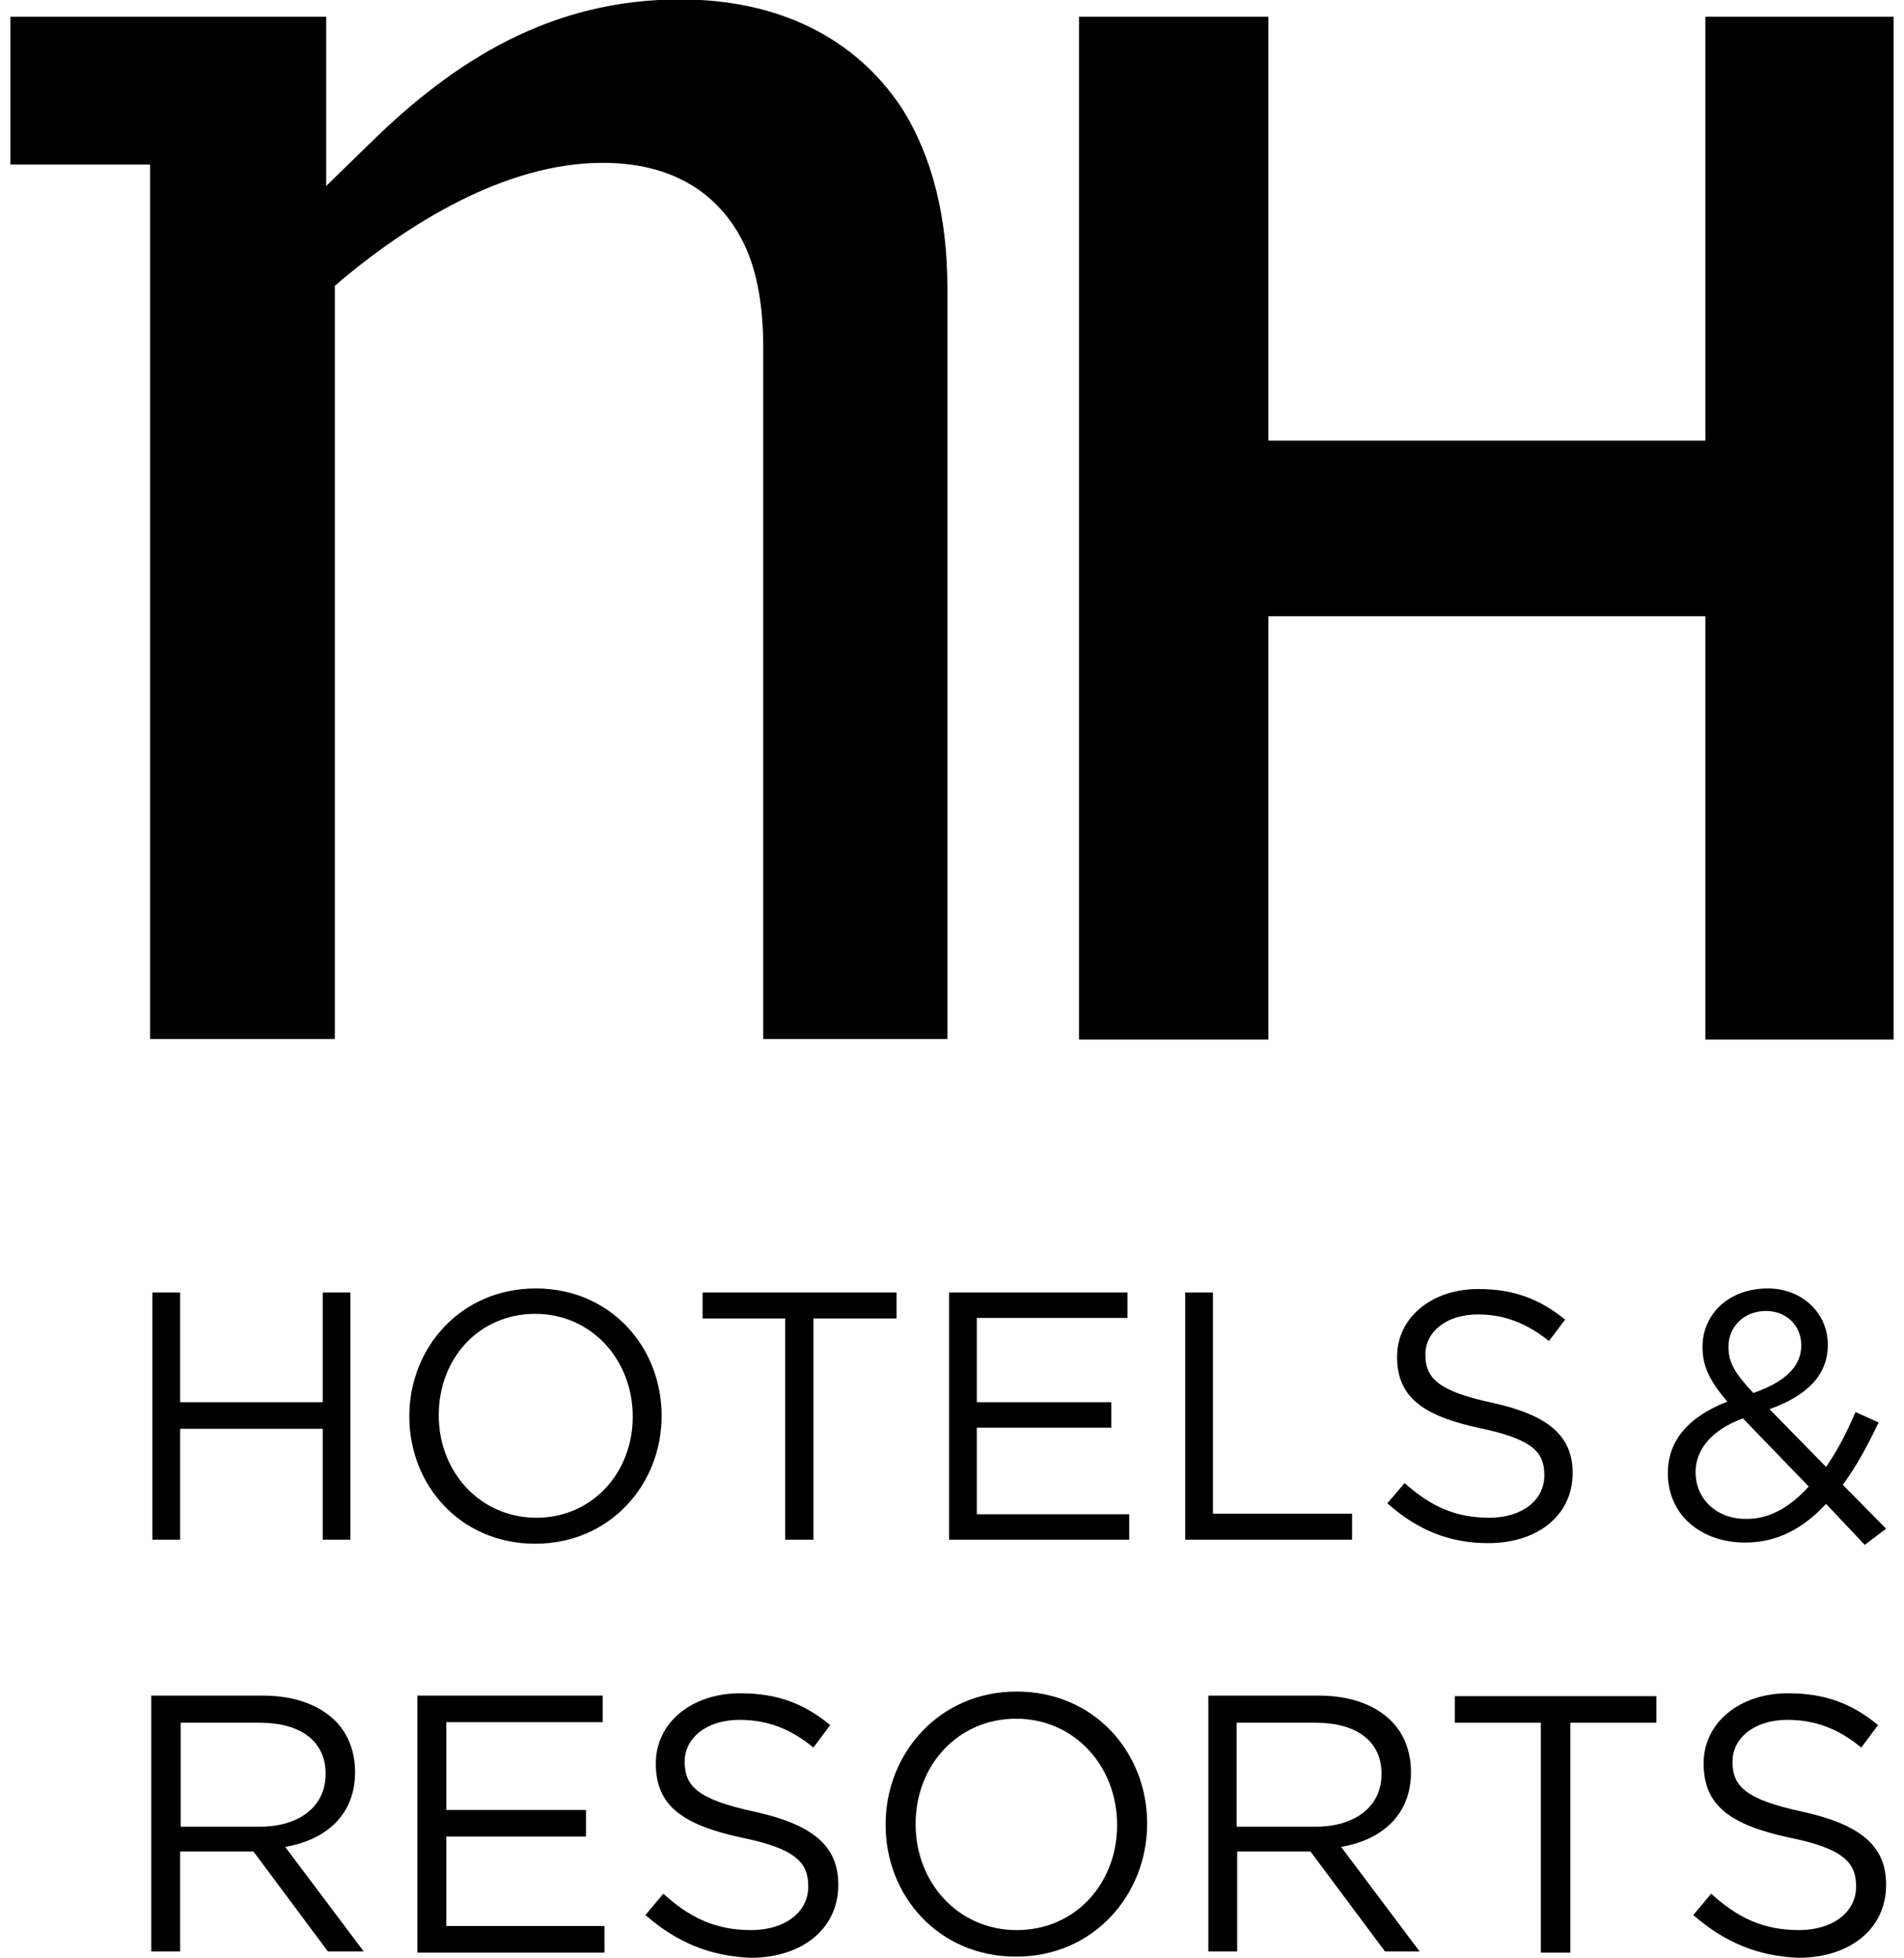
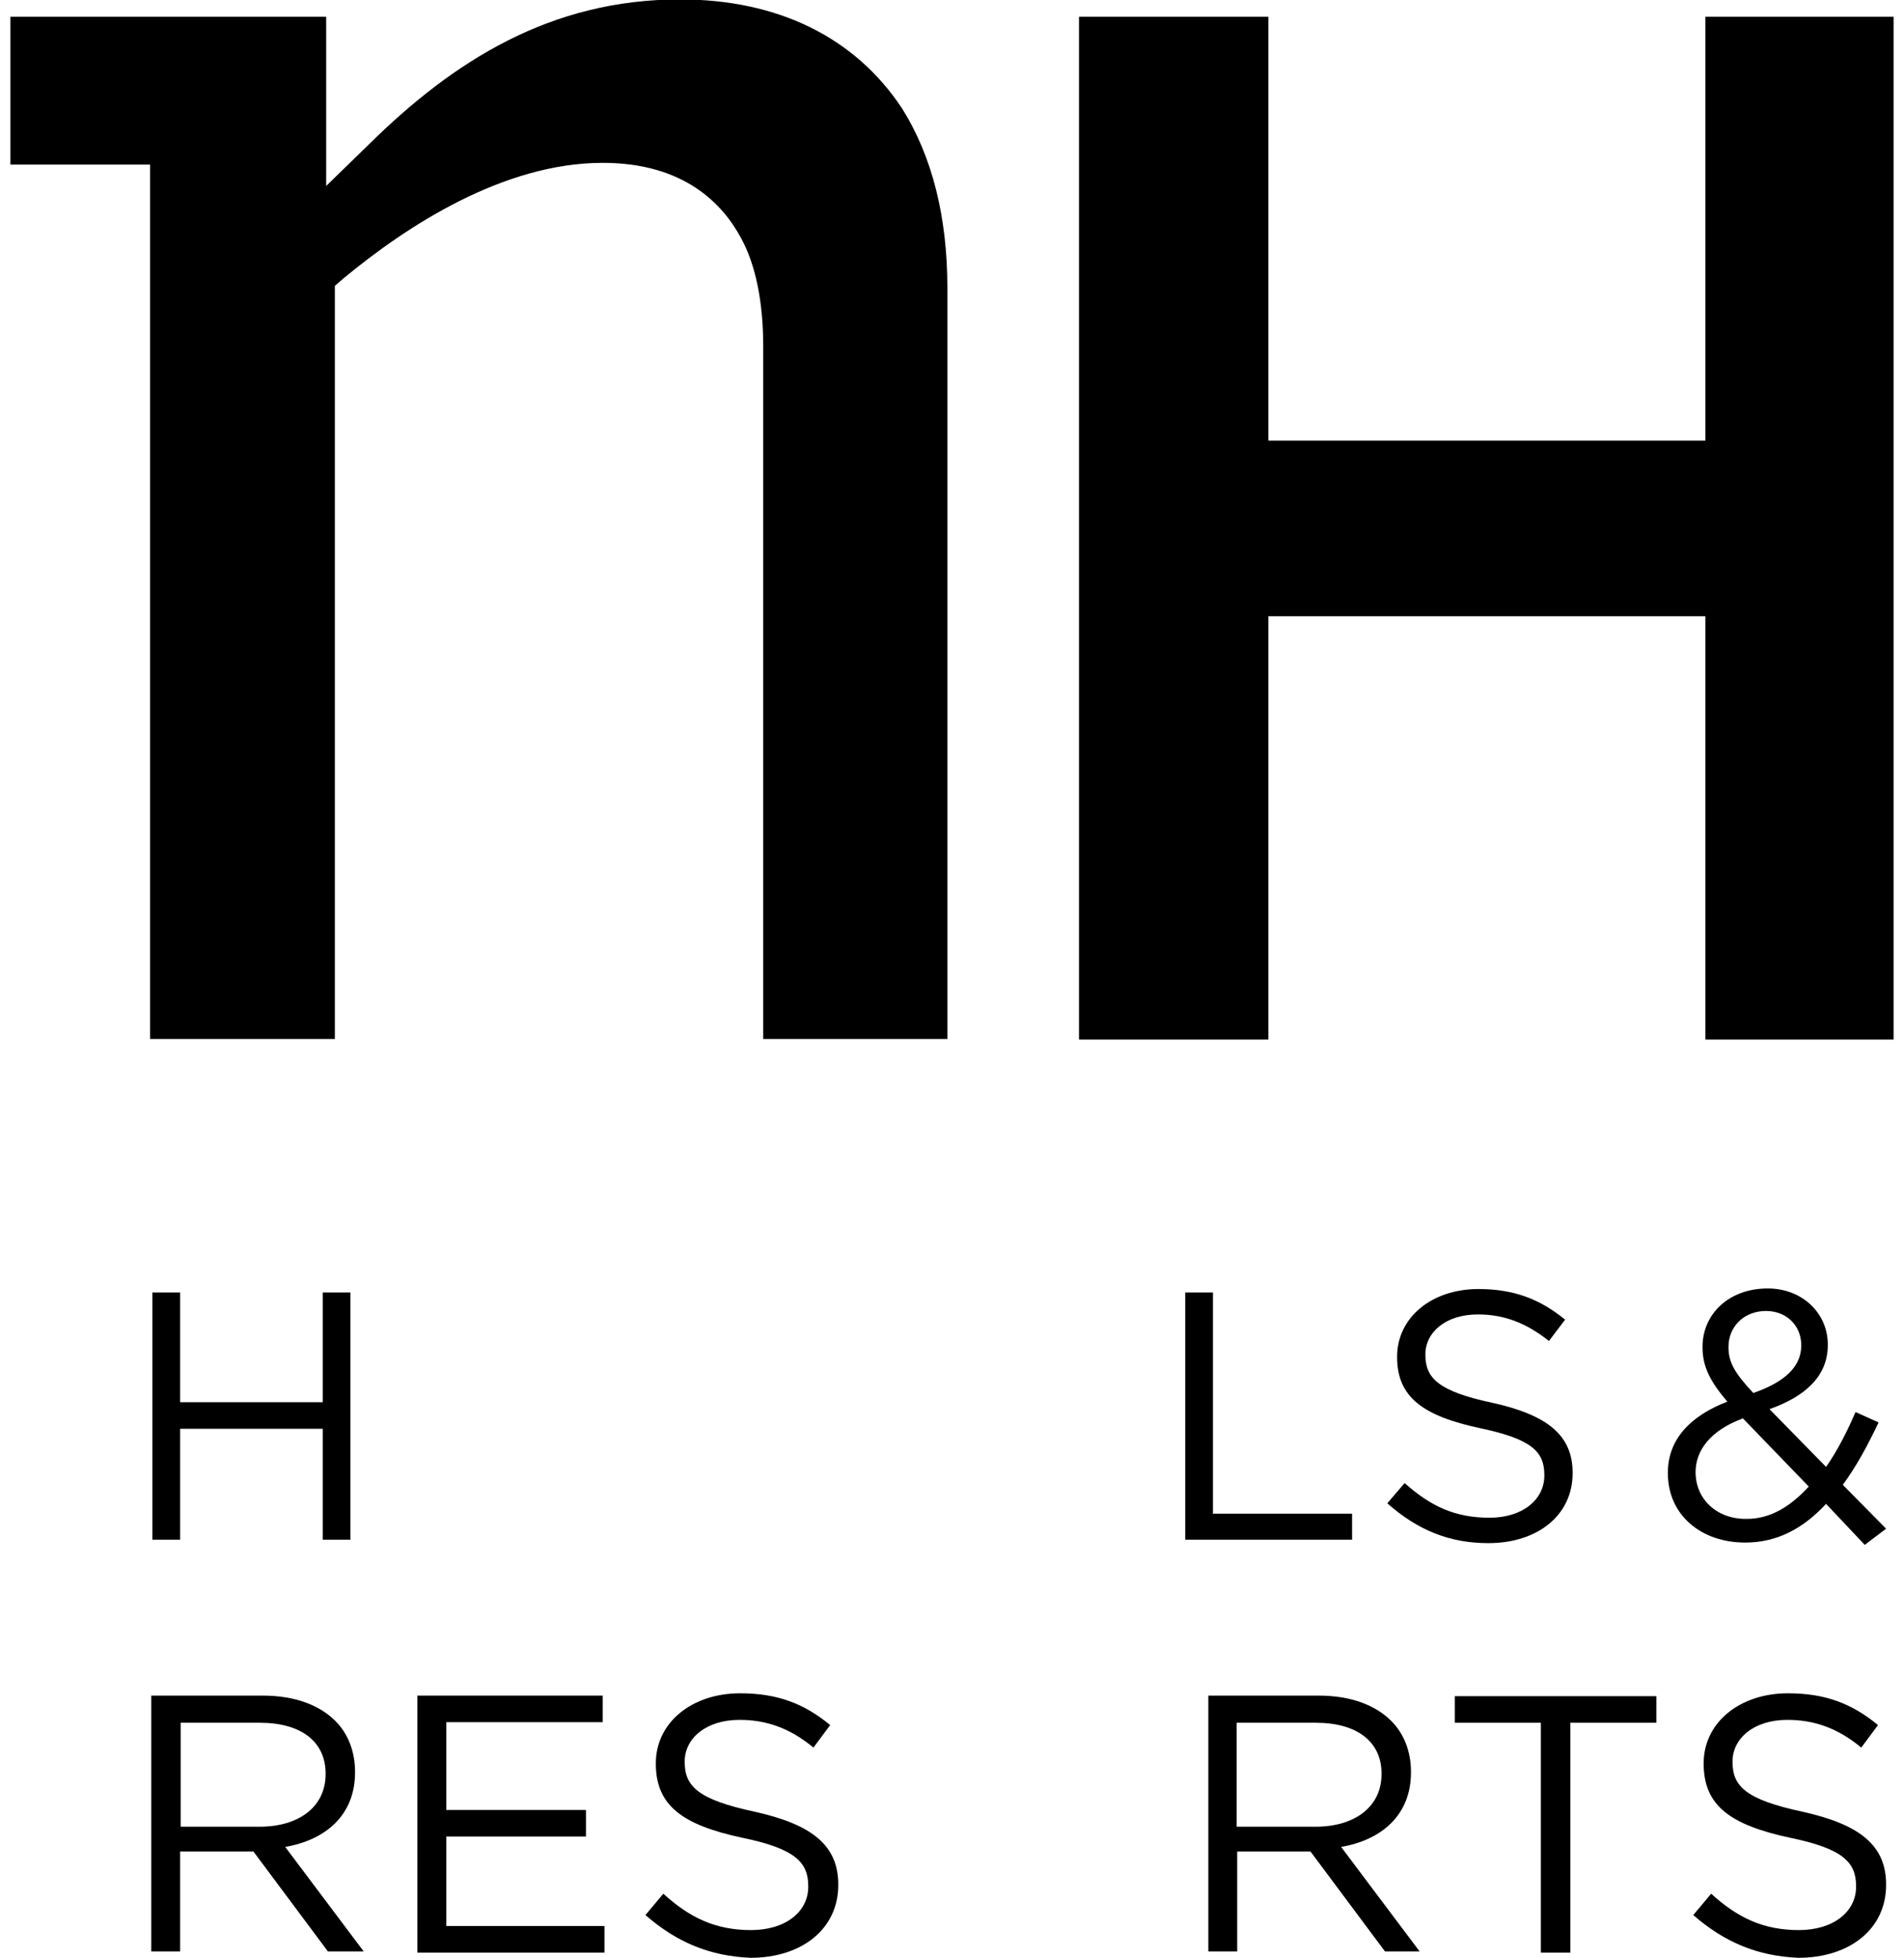
<svg xmlns="http://www.w3.org/2000/svg" id="Capa_1" x="0px" y="0px" viewBox="0 0 329.8 339" style="enable-background:new 0 0 329.8 339;" xml:space="preserve">
  <g>
    <path d="M58,179.9V49.5l1.5-1.3c11-9.1,27.7-20,44.9-20c14.1,0,20.8,7.1,24,13.1c2.5,4.6,3.8,11,3.8,18.7v119.9h31.9v-130 c0-12.3-2.6-22.8-7.9-31.2c-8.1-12.2-21.4-18.8-38.4-18.8C95.4-0.1,78.6,10.5,63.9,25l-7.4,7.2V2.9H1.8v25.6H26v151.4H58z" />
    <polygon points="295.4,2.9 295.4,76.3 219.7,76.3 219.7,2.9 186.9,2.9 186.9,180 219.7,180 219.7,106.7 295.4,106.7 295.4,180 328,180 328,2.9 " />
    <polygon points="60.7,266.6 60.7,223.8 55.9,223.8 55.9,242.8 31.2,242.8 31.2,223.8 26.4,223.8 26.4,266.6 31.2,266.6 31.2,247.4 55.9,247.4 55.9,266.6 " />
-     <path d="M114.6,245.1c0-11.8-8.8-22-21.8-22s-21.9,10.3-21.9,22.1v0.1c0,11.8,8.8,22,21.8,22s21.9-10.3,21.9-22.1V245.1z M109.6,245.3c0,9.7-7,17.5-16.7,17.5c-9.8,0-16.9-8-16.9-17.7V245c0-9.7,6.9-17.5,16.7-17.5S109.6,235.5,109.6,245.3L109.6,245.3z " />
-     <polygon points="140.9,266.6 140.9,228.3 155.3,228.3 155.3,223.8 121.7,223.8 121.7,228.3 136,228.3 136,266.6 " />
-     <polygon points="195.6,262.2 169.2,262.2 169.2,247.2 192.5,247.2 192.5,242.8 169.2,242.8 169.2,228.2 195.3,228.2 195.3,223.8 164.4,223.8 164.4,266.6 195.6,266.6 " />
    <polygon points="205.3,223.8 205.3,266.6 234.2,266.6 234.2,262.1 210.1,262.1 210.1,223.8 " />
    <path d="M258,262.8c-6,0-10.2-2-14.7-6l-3,3.5c5.2,4.6,10.7,6.9,17.5,6.9c8.5,0,14.6-4.8,14.6-12.1V255c0-6.5-4.4-10-13.9-12.1 c-9.4-2-11.6-4.3-11.6-8.3v-0.1c0-3.8,3.5-6.9,9.1-6.9c4.4,0,8.3,1.4,12.3,4.6l2.8-3.7c-4.3-3.5-8.8-5.3-15-5.3 c-8.2,0-14.1,5-14.1,11.7v0.1c0,7,4.6,10.2,14.4,12.3c9,1.9,11.1,4.1,11.1,8.1v0.1C267.5,259.7,263.7,262.8,258,262.8z" />
    <path d="M316.3,260.4l6.7,7.1l3.7-2.8l-7.5-7.6c2.3-3.1,4.3-6.8,6.2-10.8l-4-1.8c-1.5,3.5-3.2,6.8-5.1,9.5l-9.8-10 c6.2-2.2,10.1-5.7,10.1-11.1v-0.1c0-5.4-4.4-9.7-10.4-9.7c-6.8,0-11.3,4.5-11.3,10.1v0.1c0,3.4,1.4,6,4.3,9.4 c-6.5,2.5-10.3,6.6-10.3,12.3v0.1c0,7.2,5.7,12,13.4,12C307.9,267.1,312.4,264.6,316.3,260.4z M299.4,233.2c0-3.5,2.7-6.2,6.5-6.2 c3.5,0,6.1,2.5,6.1,5.9v0.1c0,3.6-2.8,6.3-8.3,8.2c-3.3-3.5-4.3-5.4-4.3-7.9V233.2z M293.7,254.9L293.7,254.9 c0-3.7,2.5-7.2,8.2-9.3l11.4,11.8c-3.1,3.4-6.6,5.6-10.7,5.6C297.4,263.1,293.7,259.6,293.7,254.9z" />
    <path d="M61.5,306.9v-0.1c0-3.5-1.2-6.6-3.4-8.8c-2.8-2.8-7.1-4.4-12.6-4.4H26.4h-0.2v44.3h5v-17.3h12.7l12.9,17.3H63l-13.6-18.1 C56.4,318.6,61.5,314.3,61.5,306.9z M31.3,316.3v-18H45c7.2,0,11.4,3.3,11.4,8.8v0.1c0,5.7-4.7,9.1-11.4,9.1H31.3z" />
    <polygon points="77.3,318 101.5,318 101.5,313.4 77.3,313.4 77.3,298.2 104.4,298.2 104.4,293.6 72.3,293.6 72.3,338.1 104.7,338.1 104.7,333.5 77.3,333.5 " />
    <path d="M130.7,313.7c-9.8-2.1-12.1-4.4-12.1-8.6V305c0-4,3.7-7.2,9.5-7.2c4.6,0,8.7,1.4,12.8,4.8l2.9-3.9 c-4.5-3.7-9.1-5.5-15.6-5.5c-8.4,0-14.6,5.1-14.6,12.1v0.1c0,7.3,4.7,10.6,14.9,12.8c9.3,1.9,11.5,4.3,11.5,8.4v0.1 c0,4.3-3.9,7.5-9.9,7.5c-6.1,0-10.6-2.1-15.2-6.3l-3.1,3.7c5.4,4.7,11.1,7.1,18.2,7.4c8.9,0,15.2-5,15.2-12.6v-0.1 C145.2,319.5,140.6,315.9,130.7,313.7z" />
-     <path d="M176.1,292.9c-13.5,0-22.7,10.8-22.7,23v0.1c0,12.2,9.1,22.8,22.6,22.8s22.7-10.8,22.7-23v-0.1 C198.7,303.5,189.6,292.9,176.1,292.9z M193.5,316c0,10.1-7.2,18.2-17.4,18.2c-10.1,0-17.5-8.2-17.5-18.3v-0.1 c0-10.1,7.3-18.2,17.4-18.2C186.1,297.6,193.5,305.8,193.5,316L193.5,316z" />
    <path d="M244.4,306.9v-0.1c0-3.5-1.2-6.6-3.4-8.8c-2.8-2.8-7.1-4.4-12.6-4.4h-19.1v44.3h5v-17.3H227l12.9,17.3h6l-13.6-18.1 C239.3,318.6,244.4,314.3,244.4,306.9z M214.2,316.3v-18h13.7c7.2,0,11.4,3.3,11.4,8.8v0.1c0,5.7-4.7,9.1-11.4,9.1H214.2z" />
    <polygon points="252,298.3 266.9,298.3 266.9,338.1 272,338.1 272,298.3 286.9,298.3 286.9,293.7 252,293.7 " />
    <path d="M312.2,313.7c-9.8-2.1-12.1-4.4-12.1-8.6V305c0-4,3.7-7.2,9.5-7.2c4.6,0,8.7,1.4,12.8,4.8l2.9-3.9 c-4.5-3.7-9.1-5.5-15.6-5.5c-8.4,0-14.6,5.1-14.6,12.1v0.1c0,7.3,4.7,10.6,14.9,12.8c9.3,1.9,11.5,4.3,11.5,8.4v0.1 c0,4.3-3.9,7.5-9.9,7.5c-6.1,0-10.6-2.1-15.2-6.3l-3.1,3.7c5.4,4.7,11.1,7.1,18.2,7.4c8.9,0,15.2-5,15.2-12.6v-0.1 C326.7,319.5,322.1,315.9,312.2,313.7z" />
  </g>
</svg>